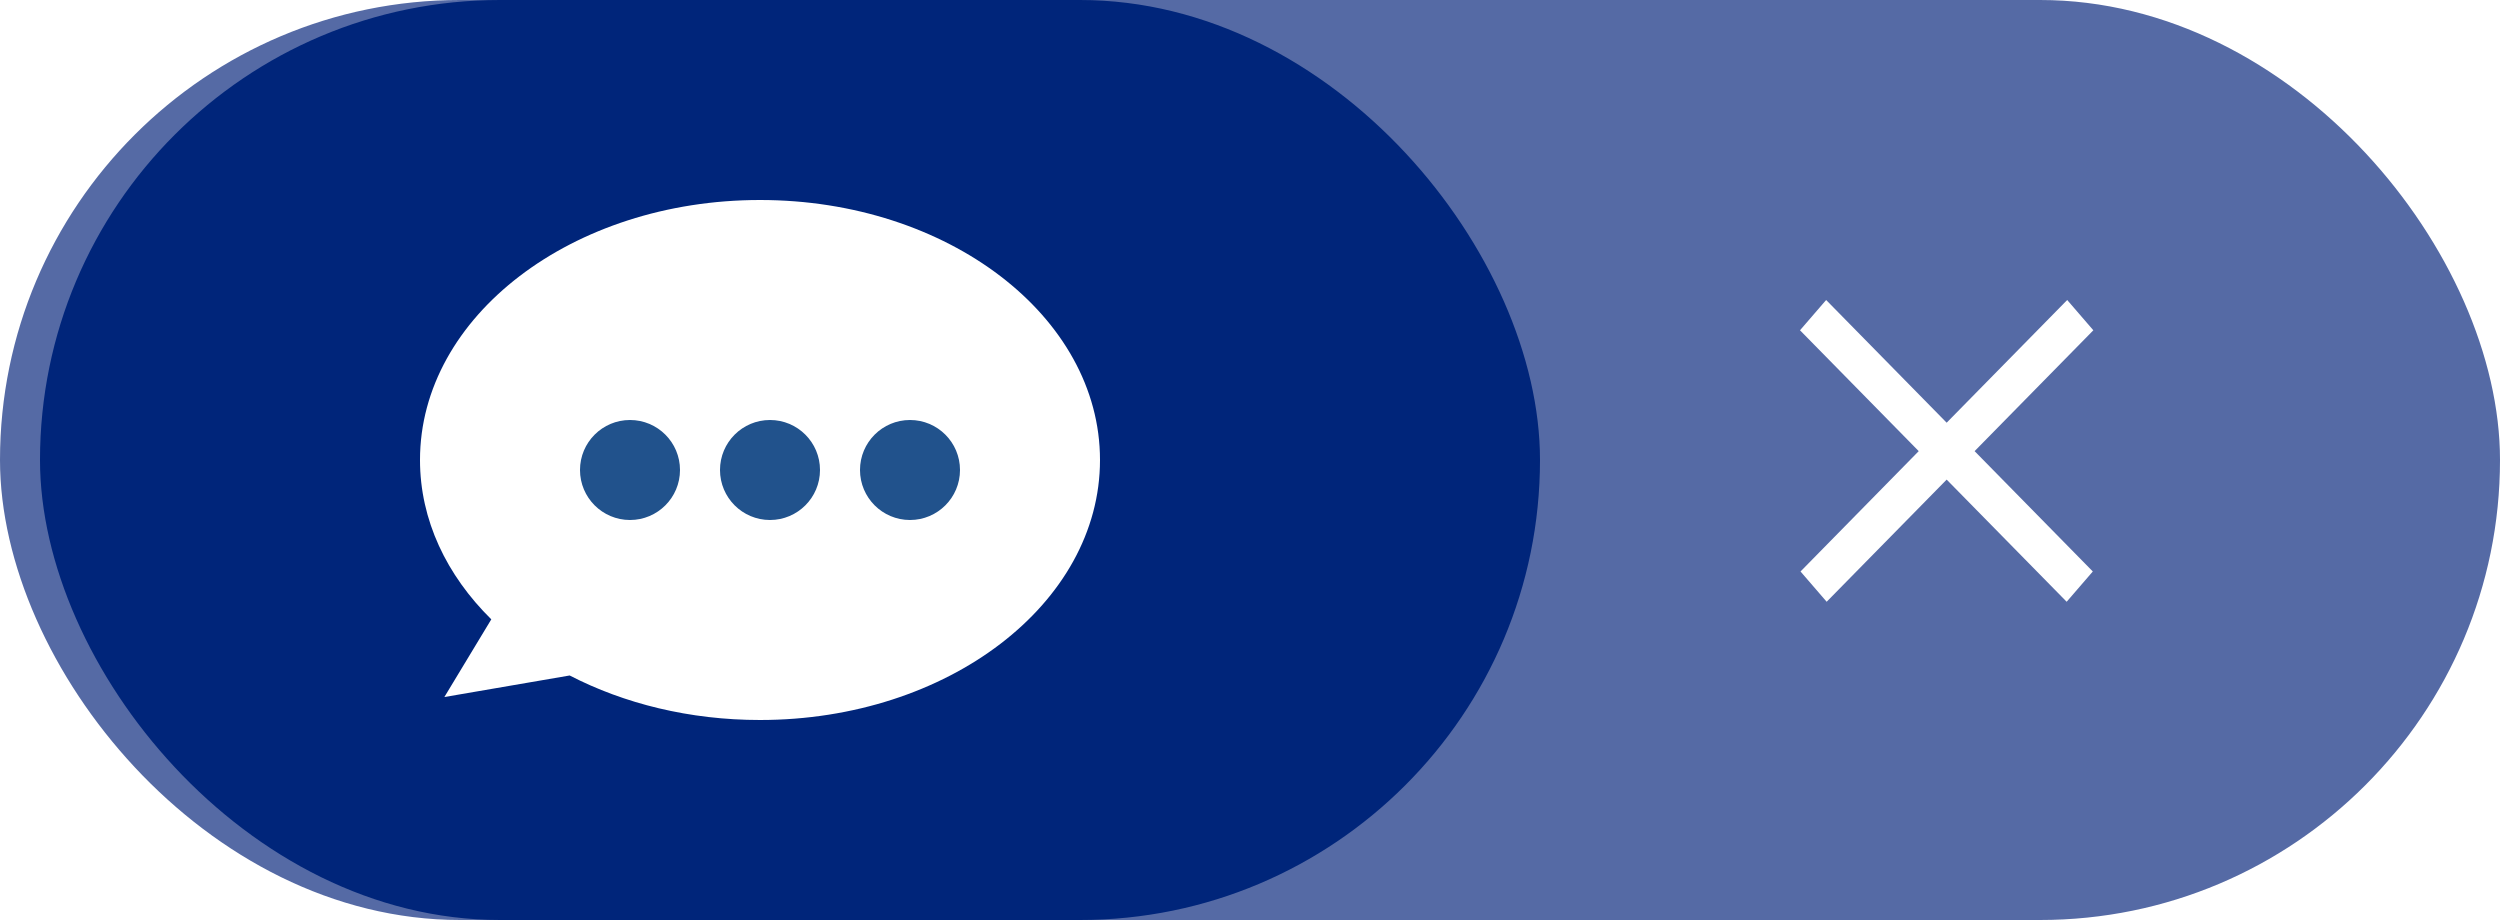
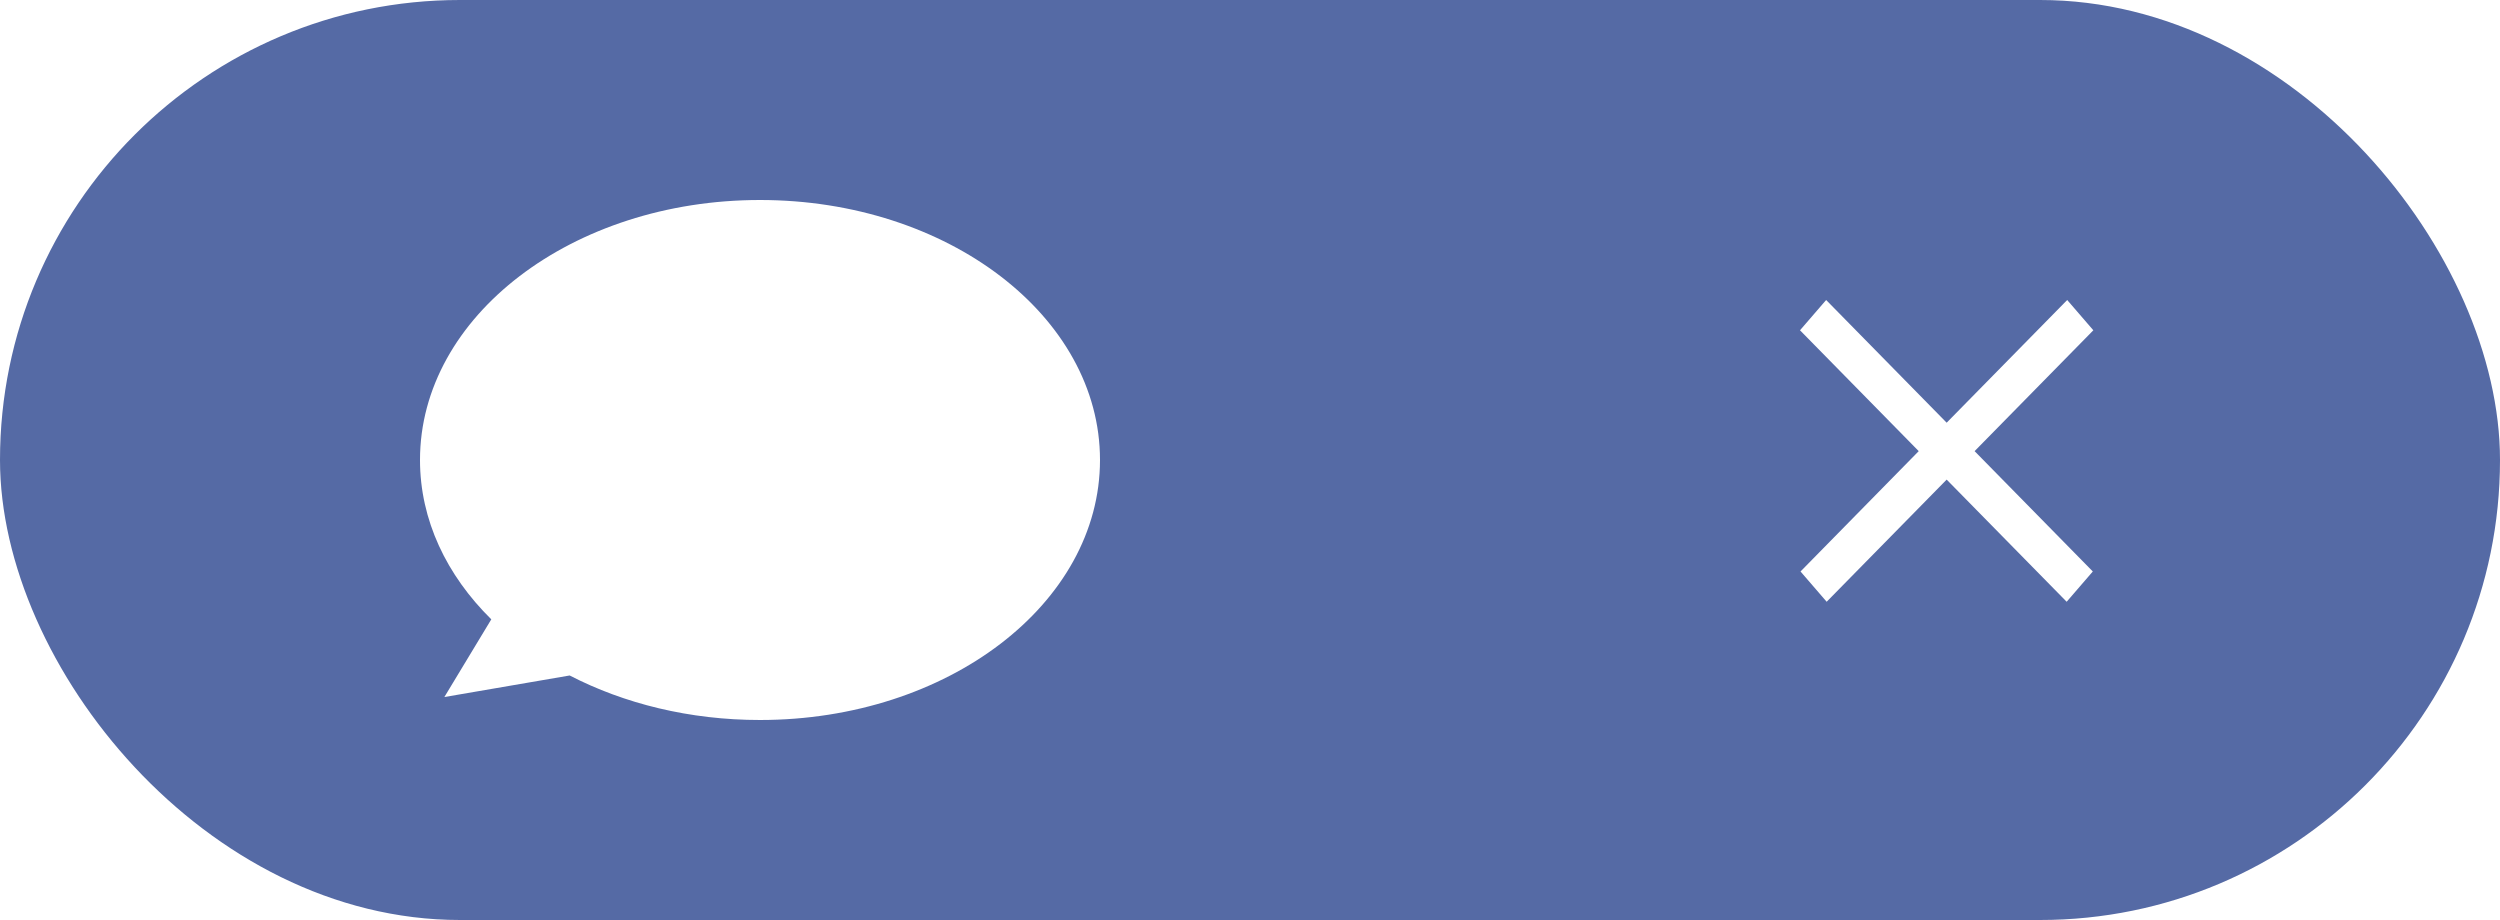
<svg xmlns="http://www.w3.org/2000/svg" width="125" height="46" viewBox="0 0 125 46" fill="none">
  <rect width="100%" height="100%" rx="23" fill="#556AA5" />
  <g filter="url(#filter0_d_166_78)">
-     <rect width="75" height="46" rx="23" fill="#00257A" />
-   </g>
+     </g>
  <path fill-rule="evenodd" clip-rule="evenodd" d="M99.333 27.98L105.333 34.088L106.64 32.574L100.73 26.557L106.667 20.514L105.36 19L99.333 25.135L93.307 19L92 20.514L97.936 26.557L92.026 32.574L93.333 34.088L99.333 27.98Z" fill="white" style="     transform: translate(-2px, -4px); " />
  <path fill-rule="evenodd" style="transform: translate(-2px, -4px);" clip-rule="evenodd" d="M40 40C49.389 40 57 34.18 57 27C57 19.82 49.389 14 40 14C30.611 14 23 19.82 23 27C23 30.002 24.331 32.766 26.565 34.967L24.218 38.852L30.484 37.774C33.2 39.179 36.474 40 40 40Z" fill="white" />
-   <circle cx="33.5" cy="27.5" r="2.5" fill="#21528C" style="     transform: translate(-2px, -4px); " />
-   <circle cx="40.5" cy="27.5" r="2.5" fill="#21528C" style="     transform: translate(-2px, -4px); " />
-   <circle cx="47.5" cy="27.5" r="2.5" fill="#21528C" style="     transform: translate(-2px, -4px); " />
  <defs>
    <filter id="filter0_d_166_78" x="0" y="0" width="83" height="46" filterUnits="userSpaceOnUse" color-interpolation-filters="sRGB">
      <feFlood flood-opacity="0" result="BackgroundImageFix" />
      <feColorMatrix in="SourceAlpha" type="matrix" values="0 0 0 0 0 0 0 0 0 0 0 0 0 0 0 0 0 0 125 0" result="hardAlpha" />
      <feOffset dx="2" />
      <feGaussianBlur stdDeviation="2" />
      <feComposite in2="hardAlpha" operator="out" />
      <feColorMatrix type="matrix" values="0 0 0 0 0 0 0 0 0 0 0 0 0 0 0 0 0 0 0.25 0" />
      <feBlend mode="normal" in2="BackgroundImageFix" result="effect1_dropShadow_166_78" />
      <feBlend mode="normal" in="SourceGraphic" in2="effect1_dropShadow_166_78" result="shape" />
    </filter>
  </defs>
</svg>